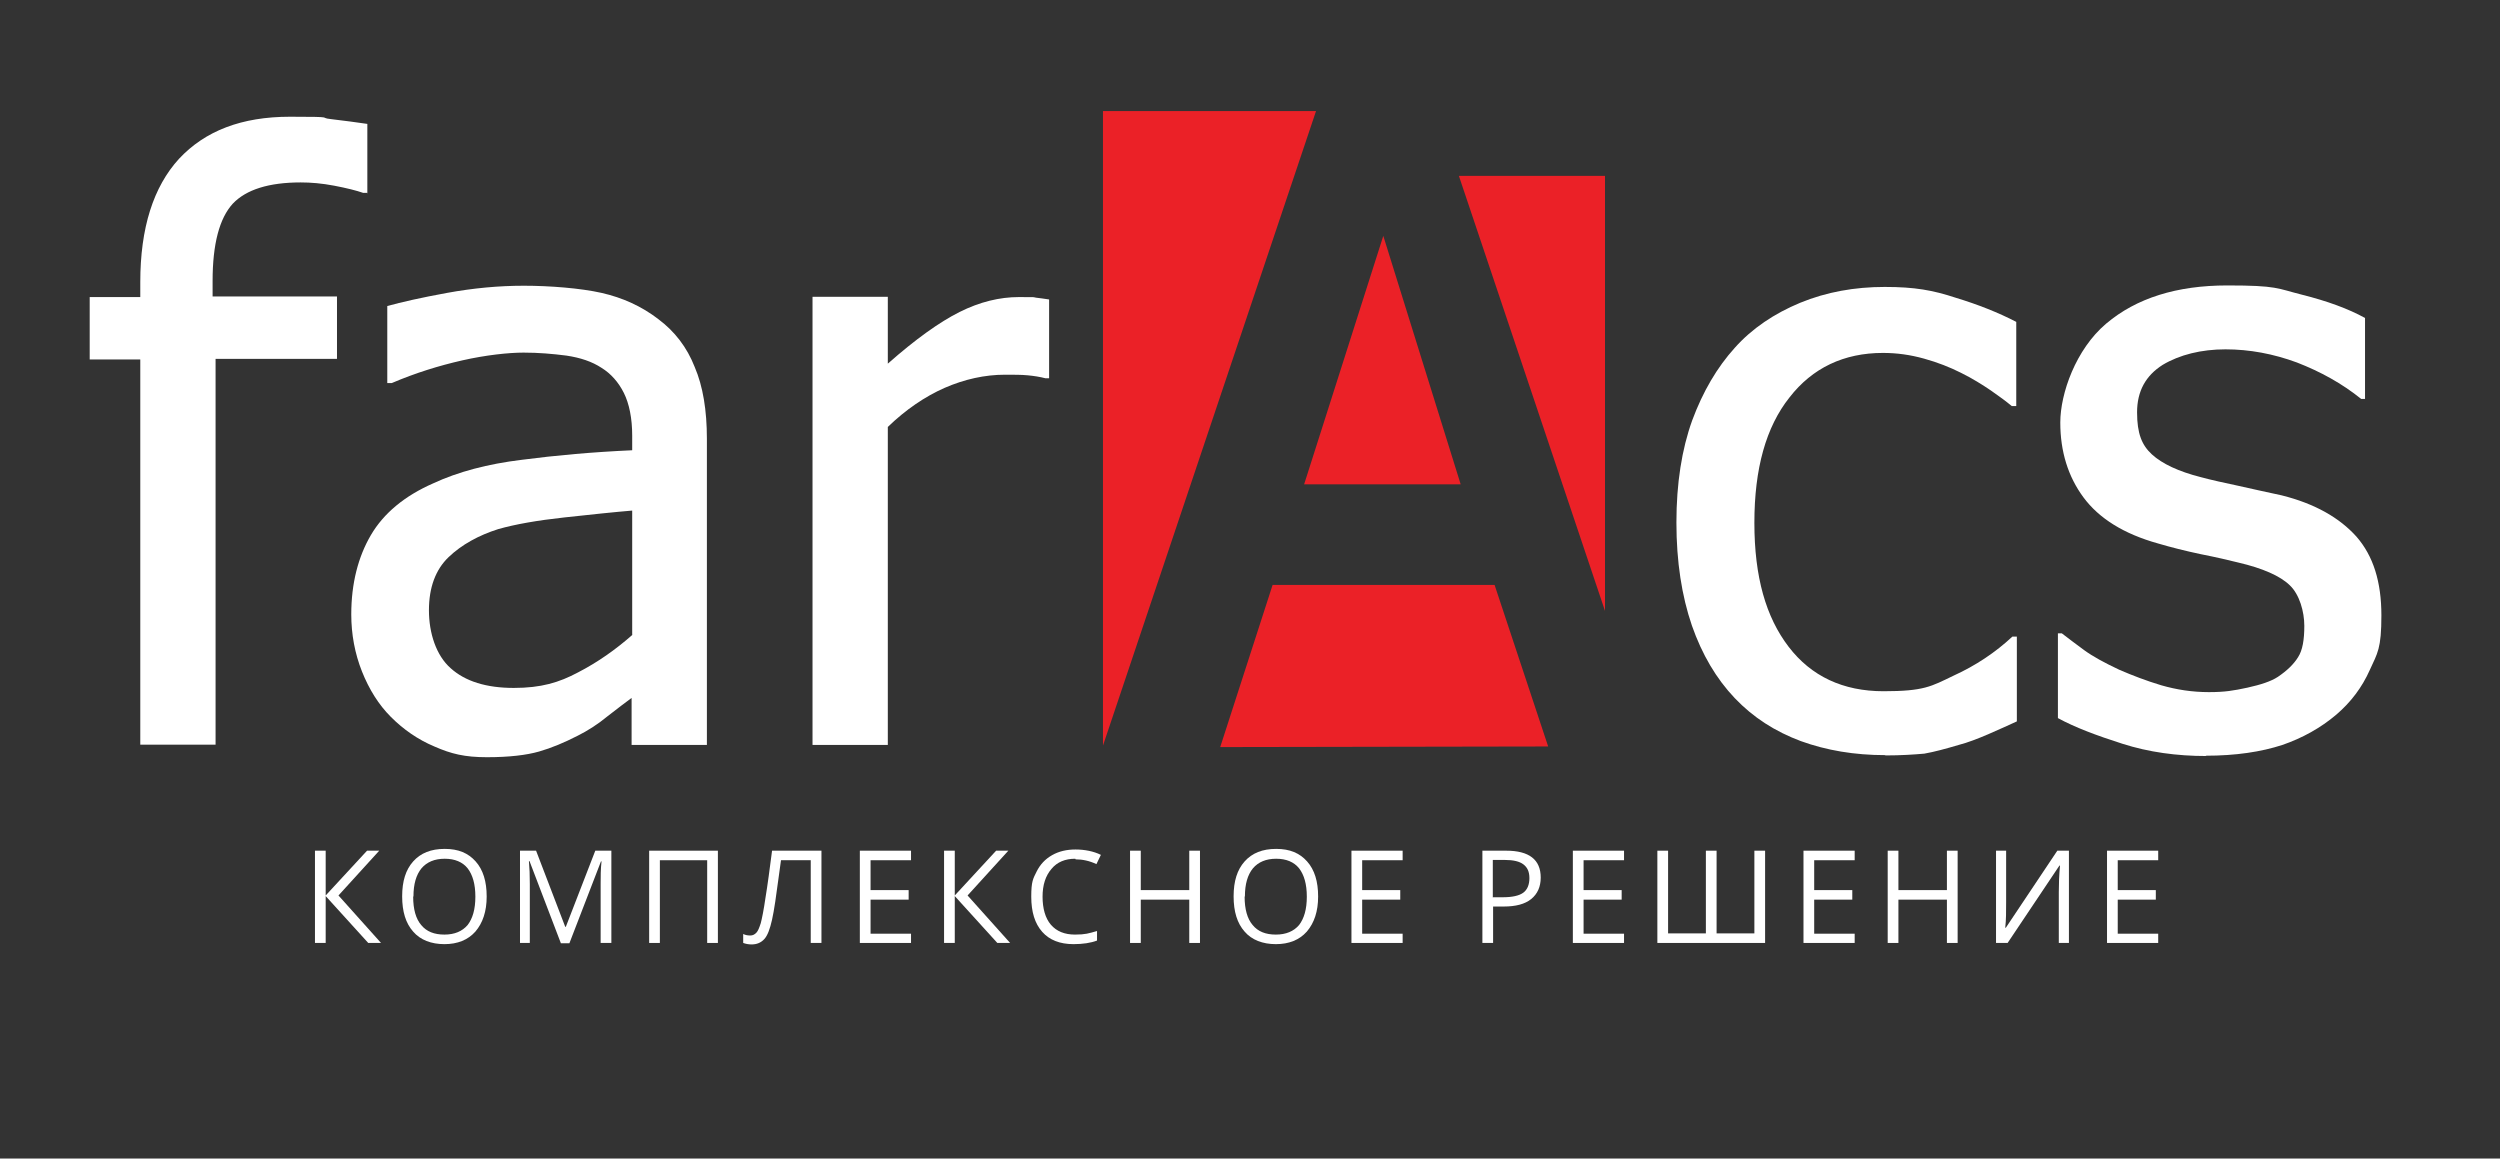
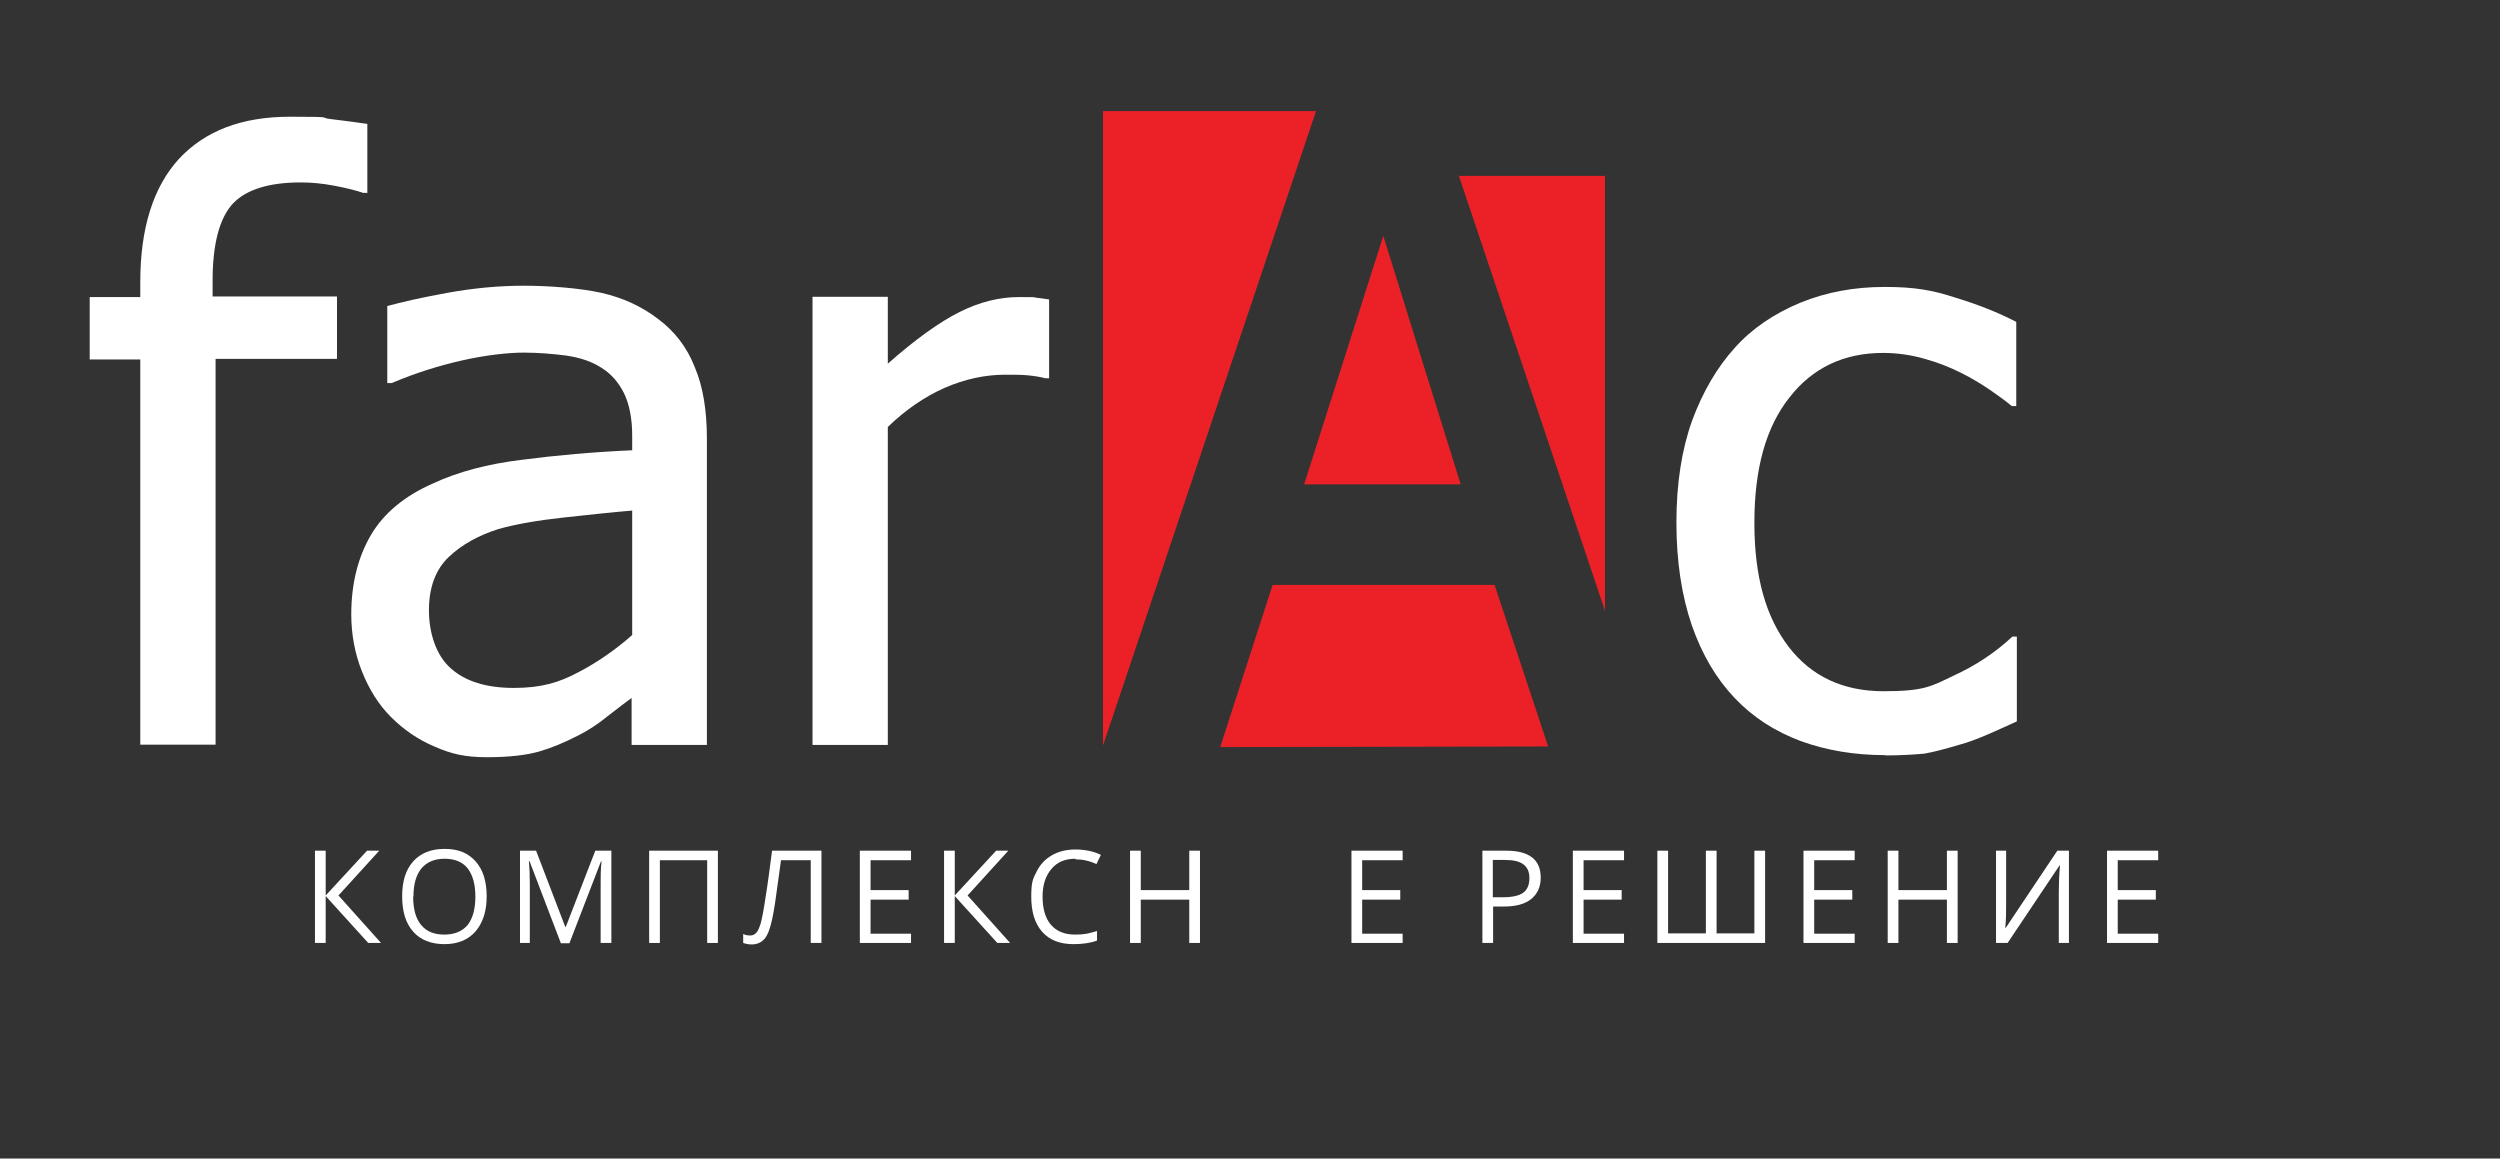
<svg xmlns="http://www.w3.org/2000/svg" width="205" height="95" viewBox="0 0 205 95" fill="none">
  <rect x="0" y="0" width="205" height="95" fill="#333333" stroke="none" />
  <path d="M31.269 77.322H30.195L26.706 73.478V77.322H25.827V69.756H26.706V73.428L30.098 69.756H31.098L27.755 73.428L31.244 77.322H31.269Z" fill="white" />
  <path d="M39.907 73.527C39.907 74.727 39.59 75.681 38.98 76.392C38.37 77.077 37.516 77.42 36.442 77.42C35.368 77.42 34.465 77.077 33.88 76.392C33.27 75.706 32.977 74.751 32.977 73.502C32.977 72.254 33.27 71.323 33.88 70.638C34.49 69.952 35.344 69.609 36.467 69.609C37.589 69.609 38.394 69.952 39.004 70.638C39.614 71.323 39.907 72.278 39.907 73.502V73.527ZM33.88 73.527C33.88 74.555 34.099 75.339 34.539 75.853C34.978 76.392 35.612 76.636 36.442 76.636C37.272 76.636 37.906 76.367 38.345 75.853C38.76 75.314 38.98 74.555 38.98 73.527C38.98 72.499 38.76 71.74 38.345 71.201C37.931 70.687 37.296 70.417 36.467 70.417C35.637 70.417 35.002 70.687 34.563 71.201C34.124 71.74 33.904 72.499 33.904 73.502L33.88 73.527Z" fill="white" />
  <path d="M45.983 77.322L43.421 70.613H43.372C43.421 71.151 43.445 71.788 43.445 72.498V77.322H42.64V69.756H43.958L46.349 75.999H46.398L48.814 69.756H50.132V77.322H49.253V72.449C49.253 71.886 49.253 71.274 49.326 70.637H49.278L46.691 77.346H45.983V77.322Z" fill="white" />
  <path d="M58.867 77.322H57.989V70.539H54.109V77.322H53.231V69.756H58.867V77.322Z" fill="white" />
  <path d="M67.359 77.322H66.481V70.539H64.041L63.87 71.788C63.65 73.453 63.479 74.653 63.309 75.412C63.138 76.171 62.943 76.71 62.674 77.003C62.406 77.297 62.064 77.444 61.625 77.444C61.381 77.444 61.137 77.395 60.942 77.322V76.587C61.137 76.685 61.332 76.71 61.527 76.71C61.722 76.71 61.869 76.636 62.015 76.489C62.162 76.342 62.259 76.073 62.381 75.706C62.479 75.338 62.625 74.628 62.772 73.6C62.943 72.572 63.113 71.274 63.309 69.756H67.359V77.322Z" fill="white" />
  <path d="M74.704 77.322H70.507V69.756H74.704V70.539H71.386V72.988H74.509V73.771H71.386V76.563H74.704V77.346V77.322Z" fill="white" />
  <path d="M82.855 77.322H81.781L78.291 73.478V77.322H77.413V69.756H78.291V73.428L81.683 69.756H82.684L79.341 73.428L82.83 77.322H82.855Z" fill="white" />
  <path d="M88.174 70.417C87.344 70.417 86.686 70.687 86.222 71.25C85.734 71.813 85.49 72.572 85.49 73.527C85.49 74.482 85.71 75.29 86.173 75.828C86.637 76.367 87.296 76.636 88.15 76.636C89.004 76.636 89.272 76.538 89.956 76.343V77.126C89.443 77.322 88.784 77.42 88.028 77.42C86.905 77.42 86.051 77.077 85.466 76.416C84.856 75.73 84.563 74.775 84.563 73.527C84.563 72.278 84.709 72.058 85.002 71.47C85.295 70.882 85.71 70.442 86.271 70.123C86.832 69.805 87.466 69.658 88.198 69.658C88.931 69.658 89.687 69.805 90.273 70.099L89.907 70.858C89.345 70.589 88.76 70.466 88.198 70.466L88.174 70.417Z" fill="white" />
  <path d="M98.398 77.322H97.52V73.771H93.543V77.322H92.664V69.756H93.543V72.988H97.52V69.756H98.398V77.322Z" fill="white" />
-   <path d="M108.086 73.527C108.086 74.727 107.769 75.681 107.159 76.392C106.549 77.077 105.695 77.42 104.621 77.42C103.547 77.42 102.644 77.077 102.059 76.392C101.449 75.706 101.156 74.751 101.156 73.502C101.156 72.254 101.449 71.323 102.059 70.638C102.669 69.952 103.523 69.609 104.645 69.609C105.768 69.609 106.573 69.952 107.183 70.638C107.793 71.323 108.086 72.278 108.086 73.502V73.527ZM102.059 73.527C102.059 74.555 102.278 75.339 102.718 75.853C103.157 76.392 103.791 76.636 104.621 76.636C105.451 76.636 106.085 76.367 106.524 75.853C106.939 75.314 107.159 74.555 107.159 73.527C107.159 72.499 106.939 71.74 106.524 71.201C106.11 70.687 105.475 70.417 104.645 70.417C103.816 70.417 103.181 70.687 102.742 71.201C102.303 71.74 102.083 72.499 102.083 73.502L102.059 73.527Z" fill="white" />
  <path d="M115.016 77.322H110.819V69.756H115.016V70.539H111.698V72.988H114.821V73.771H111.698V76.563H115.016V77.346V77.322Z" fill="white" />
  <path d="M126.339 71.96C126.339 72.719 126.07 73.306 125.558 73.722C125.045 74.139 124.289 74.335 123.313 74.335H122.434V77.322H121.556V69.756H123.508C125.387 69.756 126.339 70.49 126.339 71.96ZM122.434 73.575H123.215C123.996 73.575 124.557 73.453 124.899 73.208C125.241 72.963 125.411 72.547 125.411 72.008C125.411 71.47 125.241 71.127 124.923 70.882C124.606 70.637 124.094 70.515 123.386 70.515H122.41V73.6L122.434 73.575Z" fill="white" />
  <path d="M133.171 77.322H128.974V69.756H133.171V70.539H129.853V72.988H132.976V73.771H129.853V76.563H133.171V77.346V77.322Z" fill="white" />
  <path d="M144.738 77.322H135.904V69.756H136.783V76.538H139.882V69.756H140.76V76.538H143.859V69.756H144.738V77.322Z" fill="white" />
  <path d="M152.083 77.322H147.886V69.756H152.083V70.539H148.764V72.988H151.888V73.771H148.764V76.563H152.083V77.346V77.322Z" fill="white" />
  <path d="M160.526 77.322H159.647V73.771H155.67V77.322H154.791V69.756H155.67V72.988H159.647V69.756H160.526V77.322Z" fill="white" />
  <path d="M163.674 69.756H164.503V73.967C164.503 74.751 164.503 75.436 164.43 76.073H164.479L168.7 69.756H169.652V77.322H168.822V73.159C168.822 72.474 168.847 71.739 168.92 70.98H168.871L164.625 77.322H163.674V69.756Z" fill="white" />
  <path d="M176.973 77.322H172.776V69.756H176.973V70.539H173.654V72.988H176.777V73.771H173.654V76.563H176.973V77.346V77.322Z" fill="white" />
  <path d="M30.098 15.816H29.78C29.219 15.62 28.438 15.424 27.413 15.228C26.389 15.032 25.486 14.959 24.656 14.959C22.045 14.959 20.19 15.546 19.092 16.697C17.994 17.897 17.433 20.003 17.433 23.039V24.312H27.633V29.429H17.677V61.063H11.503V29.478H7.355V24.361H11.503V23.137C11.503 18.68 12.577 15.326 14.676 13.025C16.823 10.723 19.824 9.572 23.777 9.572C27.731 9.572 26.023 9.646 27.145 9.768C28.243 9.891 29.244 10.037 30.122 10.16V15.84H30.171L30.098 15.816Z" fill="white" />
  <path d="M51.84 57.194C51.327 57.561 50.644 58.1 49.814 58.736C48.985 59.422 48.155 59.936 47.374 60.328C46.276 60.891 45.227 61.332 44.202 61.626C43.177 61.919 41.762 62.091 39.932 62.091C38.101 62.091 37.003 61.821 35.612 61.209C34.27 60.646 33.075 59.814 32.05 58.785C31.049 57.782 30.268 56.533 29.683 55.064C29.097 53.595 28.804 52.003 28.804 50.387C28.804 47.841 29.366 45.662 30.415 43.874C31.464 42.087 33.172 40.667 35.515 39.638C37.565 38.684 39.98 38.047 42.787 37.704C45.593 37.337 48.594 37.068 51.84 36.921V35.721C51.84 34.301 51.596 33.101 51.156 32.22C50.717 31.338 50.083 30.628 49.326 30.163C48.545 29.649 47.594 29.331 46.447 29.159C45.3 29.012 44.153 28.914 42.933 28.914C41.713 28.914 39.858 29.11 37.906 29.551C35.978 29.991 34.075 30.579 32.123 31.412H31.757V25.095C32.904 24.776 34.514 24.409 36.662 24.017C38.809 23.626 40.883 23.43 42.957 23.43C45.032 23.43 47.594 23.626 49.326 24.017C51.059 24.409 52.621 25.119 53.987 26.172C55.329 27.176 56.33 28.474 56.964 30.09C57.647 31.681 57.965 33.664 57.965 35.966V61.087H51.791V57.169L51.84 57.194ZM51.84 52.052V41.867C50.376 41.989 48.521 42.185 46.276 42.43C44.031 42.675 42.25 42.993 40.859 43.385C39.248 43.899 37.857 44.658 36.784 45.686C35.71 46.715 35.173 48.184 35.173 50.044C35.173 51.905 35.759 53.742 36.955 54.794C38.15 55.872 39.883 56.41 42.128 56.41C44.373 56.41 45.837 55.97 47.399 55.137C49.009 54.305 50.473 53.276 51.864 52.052H51.84Z" fill="white" />
  <path d="M86.051 31.02H85.734C85.27 30.898 84.782 30.824 84.27 30.775C83.757 30.726 83.123 30.726 82.415 30.726C80.756 30.726 79.097 31.094 77.462 31.804C75.851 32.514 74.265 33.591 72.801 35.011V61.087H66.627V24.336H72.801V29.82C75.046 27.837 77.022 26.417 78.682 25.585C80.341 24.752 81.976 24.36 83.538 24.36C85.1 24.36 84.636 24.36 84.953 24.409C85.27 24.458 85.636 24.483 86.027 24.556V31.02H86.051Z" fill="white" />
  <path d="M154.596 61.921C152.058 61.921 149.765 61.529 147.666 60.77C145.567 59.987 143.762 58.836 142.249 57.245C140.736 55.653 139.565 53.67 138.735 51.295C137.905 48.871 137.466 46.055 137.466 42.848C137.466 39.64 137.905 36.849 138.759 34.474C139.638 32.099 140.809 30.116 142.249 28.524C143.664 26.933 145.494 25.708 147.617 24.827C149.765 23.945 152.083 23.529 154.547 23.529C157.012 23.529 158.5 23.799 160.355 24.411C162.21 24.974 163.869 25.635 165.333 26.394V33.299H164.967C164.528 32.931 163.966 32.515 163.259 32.025C162.576 31.56 161.722 31.022 160.77 30.556C159.891 30.116 158.915 29.724 157.768 29.406C156.622 29.087 155.523 28.94 154.401 28.94C151.204 28.94 148.618 30.165 146.739 32.589C144.811 35.013 143.859 38.416 143.859 42.872C143.859 47.328 144.811 50.609 146.666 53.033C148.52 55.457 151.131 56.681 154.45 56.681C157.768 56.681 158.354 56.29 160.184 55.408C162.014 54.576 163.625 53.498 165.016 52.201H165.382V59.154C164.796 59.424 163.991 59.791 163.088 60.183C162.185 60.574 161.355 60.893 160.599 61.089C159.525 61.407 158.622 61.652 157.793 61.799C156.963 61.872 155.889 61.946 154.596 61.946V61.921Z" fill="white" />
-   <path d="M180.926 61.994C178.486 61.994 176.192 61.676 174.044 60.99C171.897 60.304 170.14 59.643 168.749 58.884V51.931H169.066C169.579 52.322 170.213 52.812 170.921 53.326C171.629 53.84 172.58 54.355 173.776 54.918C174.85 55.383 175.997 55.824 177.217 56.191C178.486 56.558 179.779 56.754 181.121 56.754C182.463 56.754 183.146 56.632 184.293 56.387C185.391 56.142 186.221 55.873 186.782 55.505C187.539 54.991 188.076 54.477 188.442 53.889C188.808 53.326 188.954 52.469 188.954 51.319C188.954 50.168 188.564 48.748 187.758 47.989C186.977 47.23 185.538 46.593 183.537 46.128C182.756 45.932 181.707 45.687 180.462 45.442C179.193 45.173 178.022 44.879 176.948 44.561C174.142 43.777 172.117 42.504 170.848 40.79C169.579 39.076 168.944 37.02 168.944 34.645C168.944 32.27 170.213 28.646 172.702 26.54C175.191 24.435 178.51 23.406 182.634 23.406C186.758 23.406 186.709 23.651 188.759 24.165C190.809 24.679 192.566 25.316 193.932 26.075V32.71H193.615C192.029 31.437 190.296 30.482 188.344 29.723C186.416 29.013 184.464 28.646 182.488 28.646C180.511 28.646 178.73 29.087 177.339 29.919C175.948 30.801 175.24 32.074 175.24 33.812C175.24 35.551 175.631 36.505 176.46 37.264C177.29 38.023 178.632 38.66 180.462 39.125C181.365 39.37 182.39 39.59 183.537 39.835C184.635 40.08 185.831 40.349 187.099 40.619C189.833 41.304 191.833 42.455 193.224 43.998C194.615 45.589 195.274 47.719 195.274 50.462C195.274 53.204 194.957 53.547 194.322 54.942C193.688 56.362 192.785 57.562 191.589 58.59C190.296 59.692 188.783 60.525 187.148 61.088C185.416 61.651 183.342 61.969 180.853 61.969L180.926 61.994Z" fill="white" />
  <path fill-rule="evenodd" clip-rule="evenodd" d="M90.444 61.137V9.107H107.915L90.444 61.137Z" fill="#EB2127" />
  <path fill-rule="evenodd" clip-rule="evenodd" d="M131.61 50.094V14.42H119.628L131.61 50.094Z" fill="#EB2127" />
  <path fill-rule="evenodd" clip-rule="evenodd" d="M104.353 47.965L100.058 61.26L126.949 61.211L122.556 47.965H104.353Z" fill="#EB2127" />
  <path fill-rule="evenodd" clip-rule="evenodd" d="M113.43 19.342L106.939 39.713H119.775L113.43 19.342Z" fill="#EB2127" />
</svg>